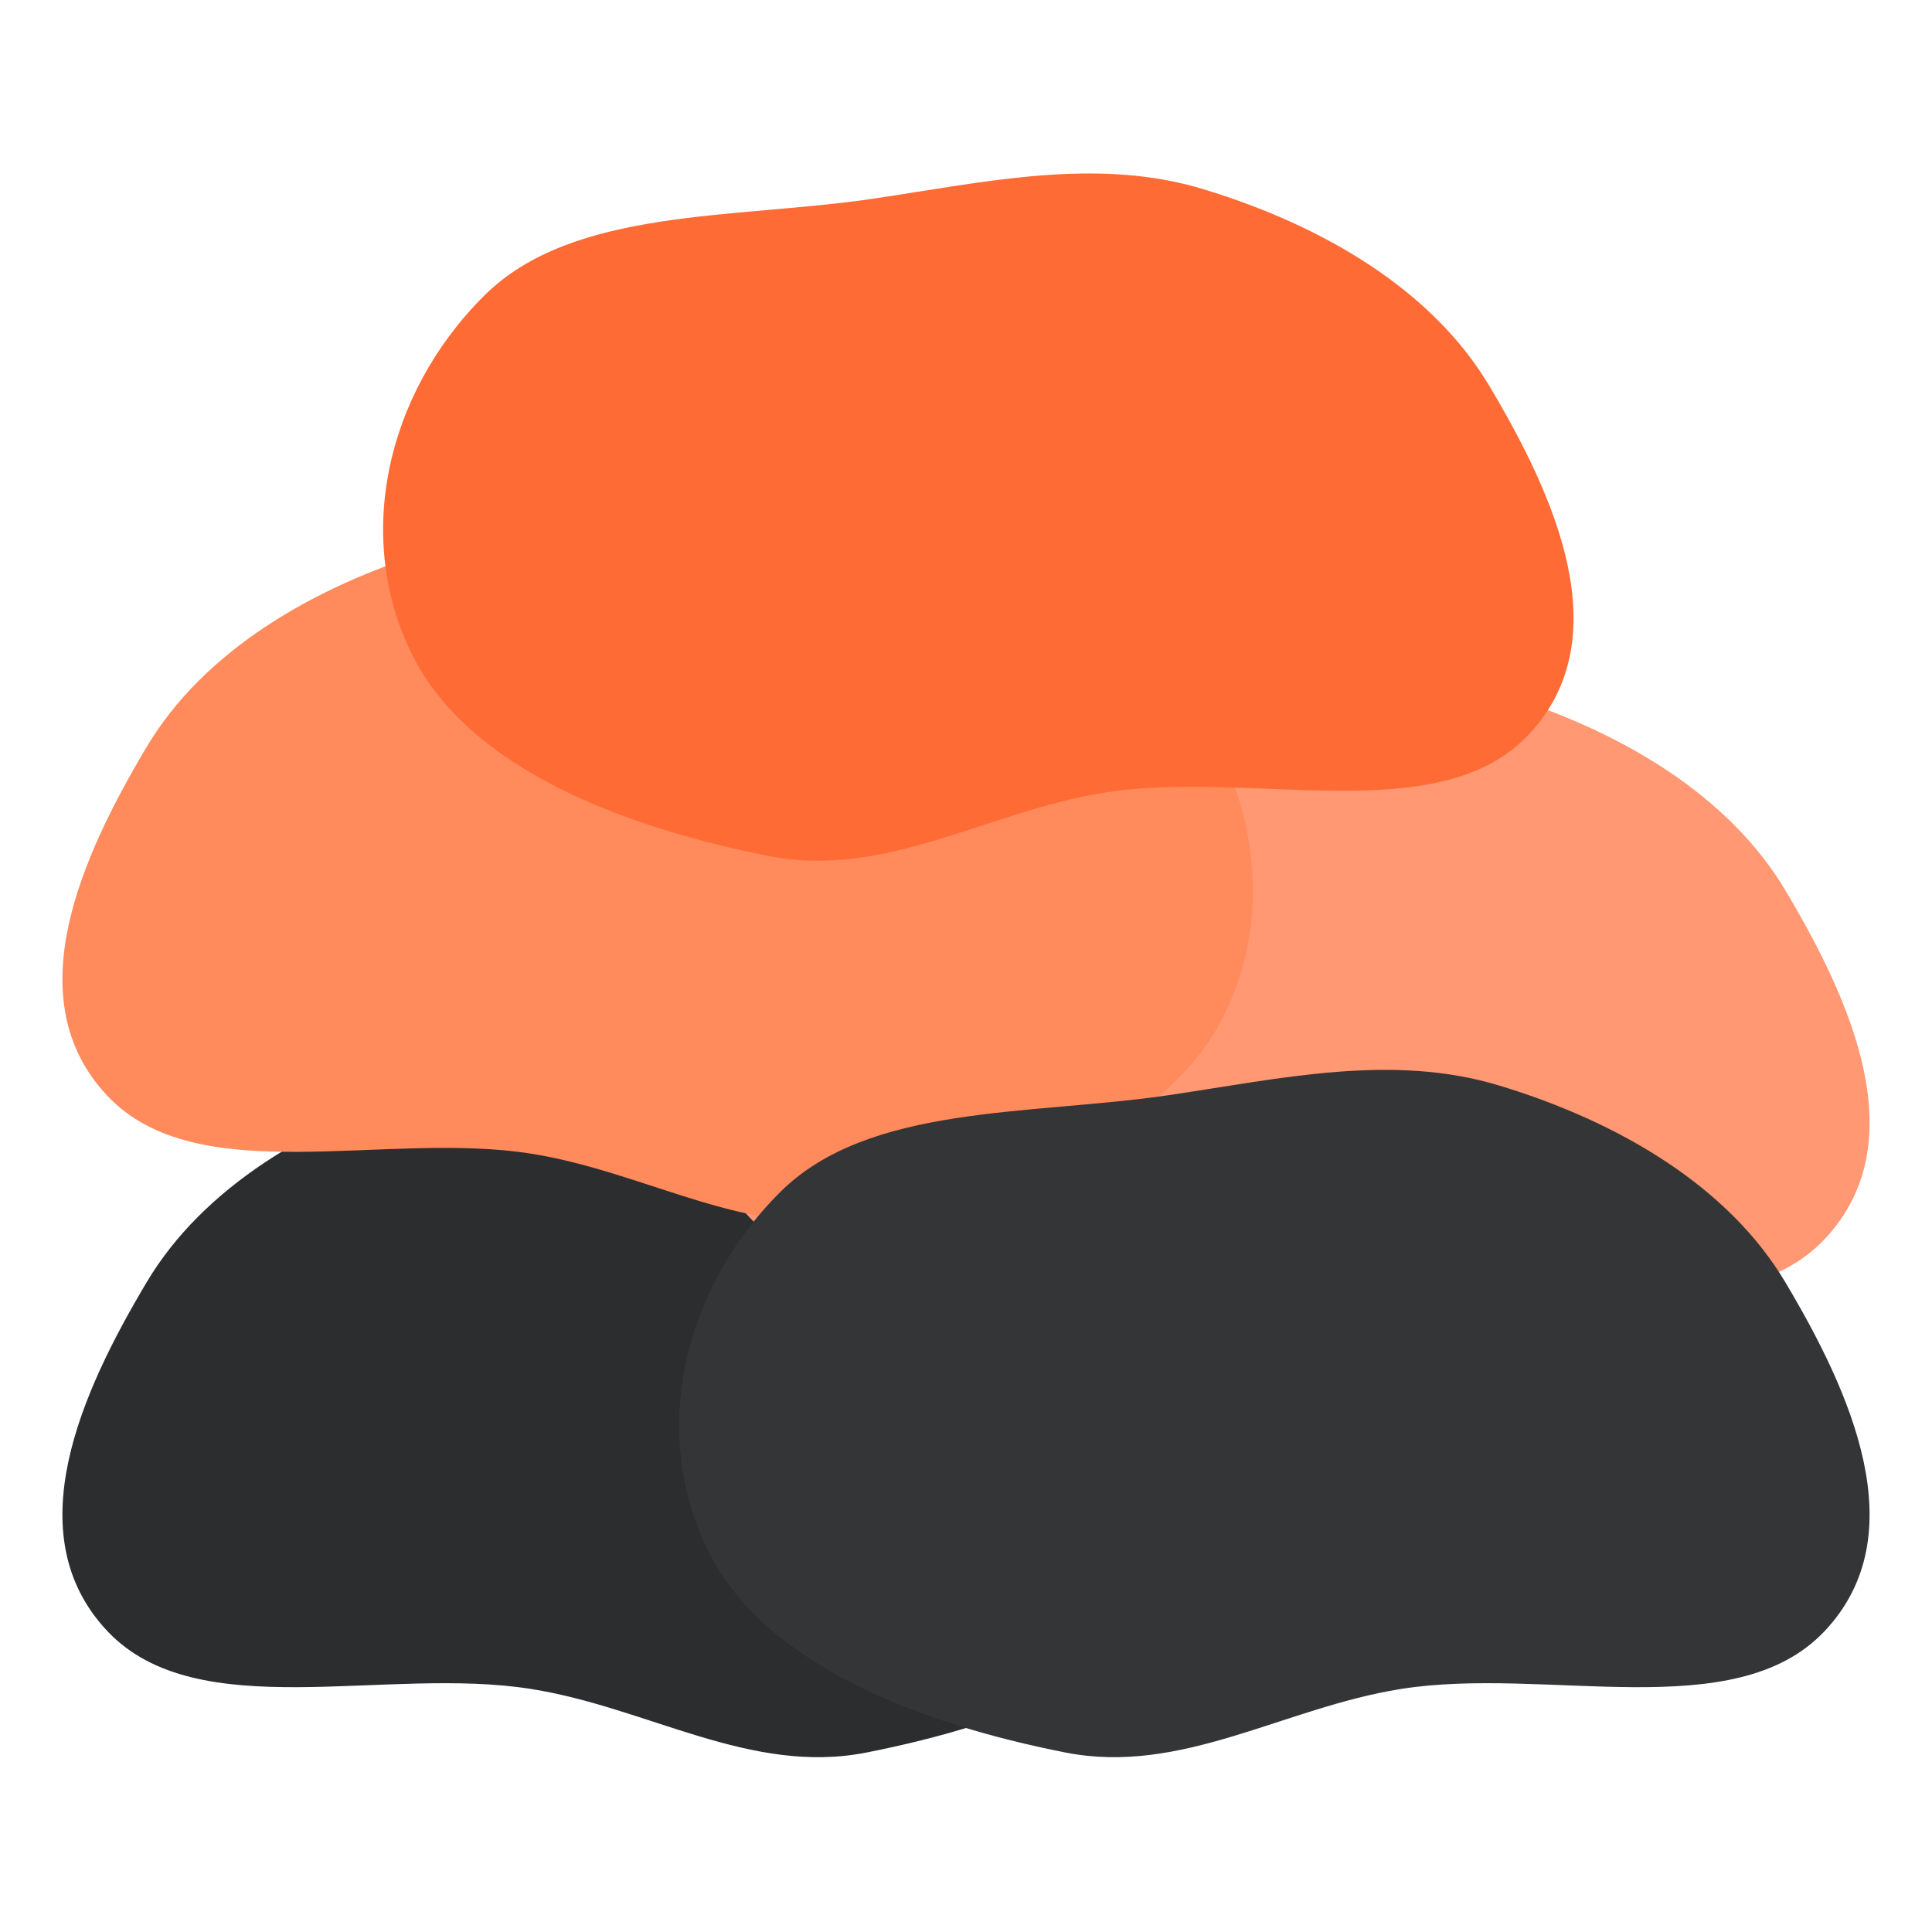
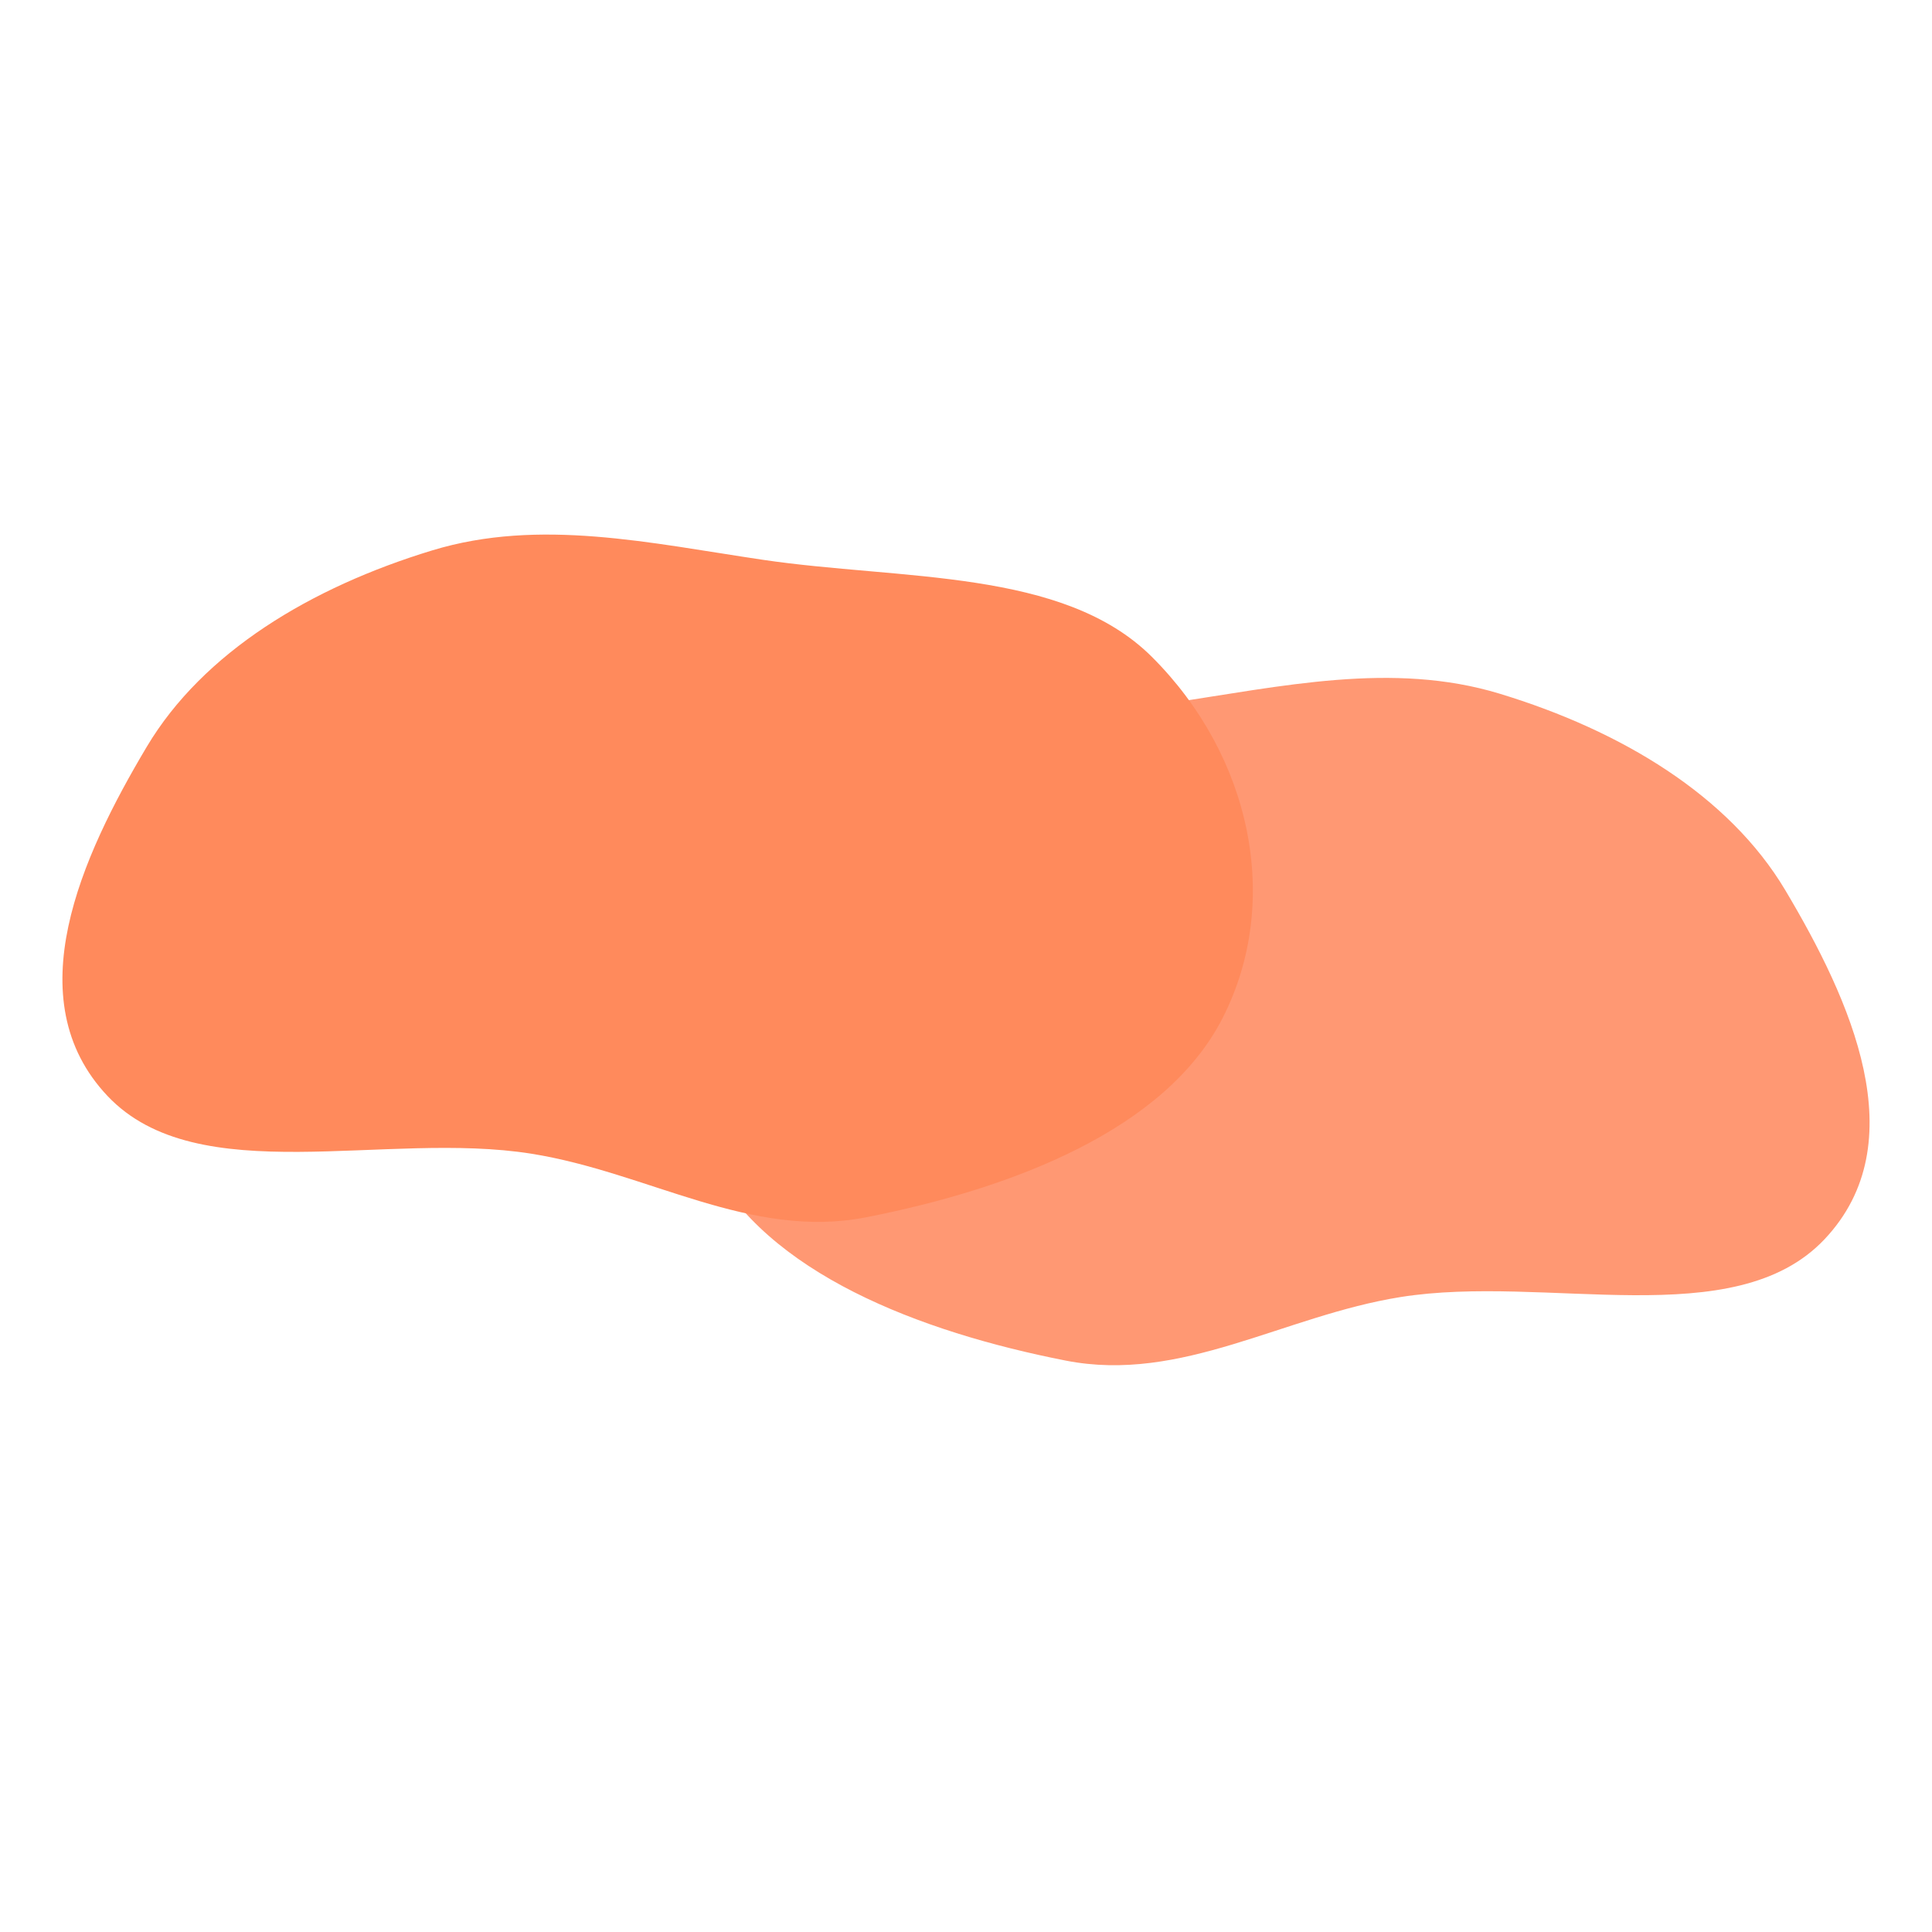
<svg xmlns="http://www.w3.org/2000/svg" width="500" zoomAndPan="magnify" viewBox="0 0 375 375" height="500" preserveAspectRatio="xMidYMid meet" version="1.0">
  <defs>
    <clipPath id="2850c43064">
      <path d="M 0 174 L 232 174 L 232 308.281 L 0 308.281 Z M 0 174 " clip-rule="nonzero" />
    </clipPath>
    <clipPath id="21162970ae">
-       <path d="M 0 0.602 L 231.359 0.602 L 231.359 134.281 L 0 134.281 Z M 0 0.602 " clip-rule="nonzero" />
-     </clipPath>
+       </clipPath>
    <clipPath id="7757e3e748">
      <rect x="0" width="232" y="0" height="135" />
    </clipPath>
    <clipPath id="0711a1cf04">
      <path d="M 0 0.68 L 231.359 0.68 L 231.359 134.359 L 0 134.359 Z M 0 0.68 " clip-rule="nonzero" />
    </clipPath>
    <clipPath id="395fd66388">
      <rect x="0" width="232" y="0" height="135" />
    </clipPath>
    <clipPath id="6521765210">
-       <path d="M 62 0.602 L 294 0.602 L 294 135 L 62 135 Z M 62 0.602 " clip-rule="nonzero" />
-     </clipPath>
+       </clipPath>
    <clipPath id="0c4212255b">
-       <path d="M 119 174 L 351 174 L 351 308.281 L 119 308.281 Z M 119 174 " clip-rule="nonzero" />
-     </clipPath>
+       </clipPath>
    <clipPath id="ca3fb16968">
      <rect x="0" width="352" y="0" height="309" />
    </clipPath>
  </defs>
  <g transform="matrix(1, 0, 0, 1, 12, 33)">
    <g clip-path="url(#ca3fb16968)">
      <g clip-path="url(#2850c43064)">
        <g transform="matrix(1, 0, 0, 1, 0, 174)">
          <g clip-path="url(#7757e3e748)">
            <g clip-path="url(#21162970ae)">
              <path fill="#2b2d2f" d="M 91.164 120.84 C 62.797 116.305 26.383 128.148 8.875 109.633 C -8.875 90.867 3.816 63.133 16.477 41.867 C 27.402 23.523 48.285 10.902 71.945 3.719 C 92.738 -2.598 114.184 2.32 136.043 5.555 C 162.988 9.543 194.355 7.242 211.566 24.387 C 230.773 43.52 236.91 71.73 225.32 94.48 C 214.25 116.211 184.508 127.598 156.145 133.172 C 133.672 137.586 113.855 124.469 91.164 120.84 Z M 91.164 120.84 " fill-opacity="1" fill-rule="evenodd" />
            </g>
          </g>
        </g>
      </g>
      <path fill="#ff9873" d="M 259.836 218.758 C 288.203 214.227 324.617 226.066 342.125 207.555 C 359.875 188.785 347.184 161.051 334.523 139.785 C 323.598 121.441 302.715 108.824 279.055 101.637 C 258.262 95.324 236.816 100.238 214.957 103.477 C 188.012 107.465 156.645 105.16 139.434 122.305 C 120.227 141.438 114.09 169.648 125.68 192.398 C 136.75 214.129 166.488 225.52 194.855 231.09 C 217.328 235.508 237.145 222.387 259.836 218.758 Z M 259.836 218.758 " fill-opacity="1" fill-rule="evenodd" />
      <g transform="matrix(1, 0, 0, 1, 0, 70)">
        <g clip-path="url(#395fd66388)">
          <g clip-path="url(#0711a1cf04)">
            <path fill="#ff8a5c" d="M 91.164 120.938 C 62.797 116.406 26.383 128.246 8.875 109.734 C -8.875 90.965 3.816 63.23 16.477 41.965 C 27.402 23.621 48.285 11.004 71.945 3.816 C 92.738 -2.496 114.184 2.418 136.043 5.652 C 162.988 9.645 194.355 7.34 211.566 24.484 C 230.773 43.617 236.91 71.828 225.32 94.578 C 214.25 116.309 184.508 127.695 156.145 133.27 C 133.672 137.688 113.855 124.566 91.164 120.938 Z M 91.164 120.938 " fill-opacity="1" fill-rule="evenodd" />
          </g>
        </g>
      </g>
      <g clip-path="url(#6521765210)">
-         <path fill="#ff6b35" d="M 202.375 120.848 C 230.742 116.312 267.156 128.156 284.664 109.641 C 302.414 90.871 289.727 63.137 277.062 41.875 C 266.137 23.527 245.254 10.91 221.594 3.727 C 200.801 -2.59 179.355 2.328 157.496 5.562 C 130.551 9.551 99.184 7.25 81.973 24.395 C 62.766 43.527 56.629 71.734 68.219 94.488 C 79.289 116.215 109.031 127.605 137.395 133.18 C 159.867 137.594 179.684 124.473 202.375 120.848 Z M 202.375 120.848 " fill-opacity="1" fill-rule="evenodd" />
-       </g>
+         </g>
      <g clip-path="url(#0c4212255b)">
-         <path fill="#333537" d="M 259.836 294.84 C 288.203 290.305 324.617 302.148 342.125 283.633 C 359.875 264.867 347.184 237.133 334.523 215.867 C 323.598 197.523 302.715 184.902 279.055 177.719 C 258.262 171.402 236.816 176.32 214.957 179.555 C 188.012 183.543 156.645 181.242 139.434 198.387 C 120.227 217.52 114.09 245.73 125.68 268.48 C 136.75 290.211 166.488 301.598 194.855 307.172 C 217.328 311.586 237.145 298.469 259.836 294.84 Z M 259.836 294.84 " fill-opacity="1" fill-rule="evenodd" />
-       </g>
+         </g>
    </g>
  </g>
</svg>